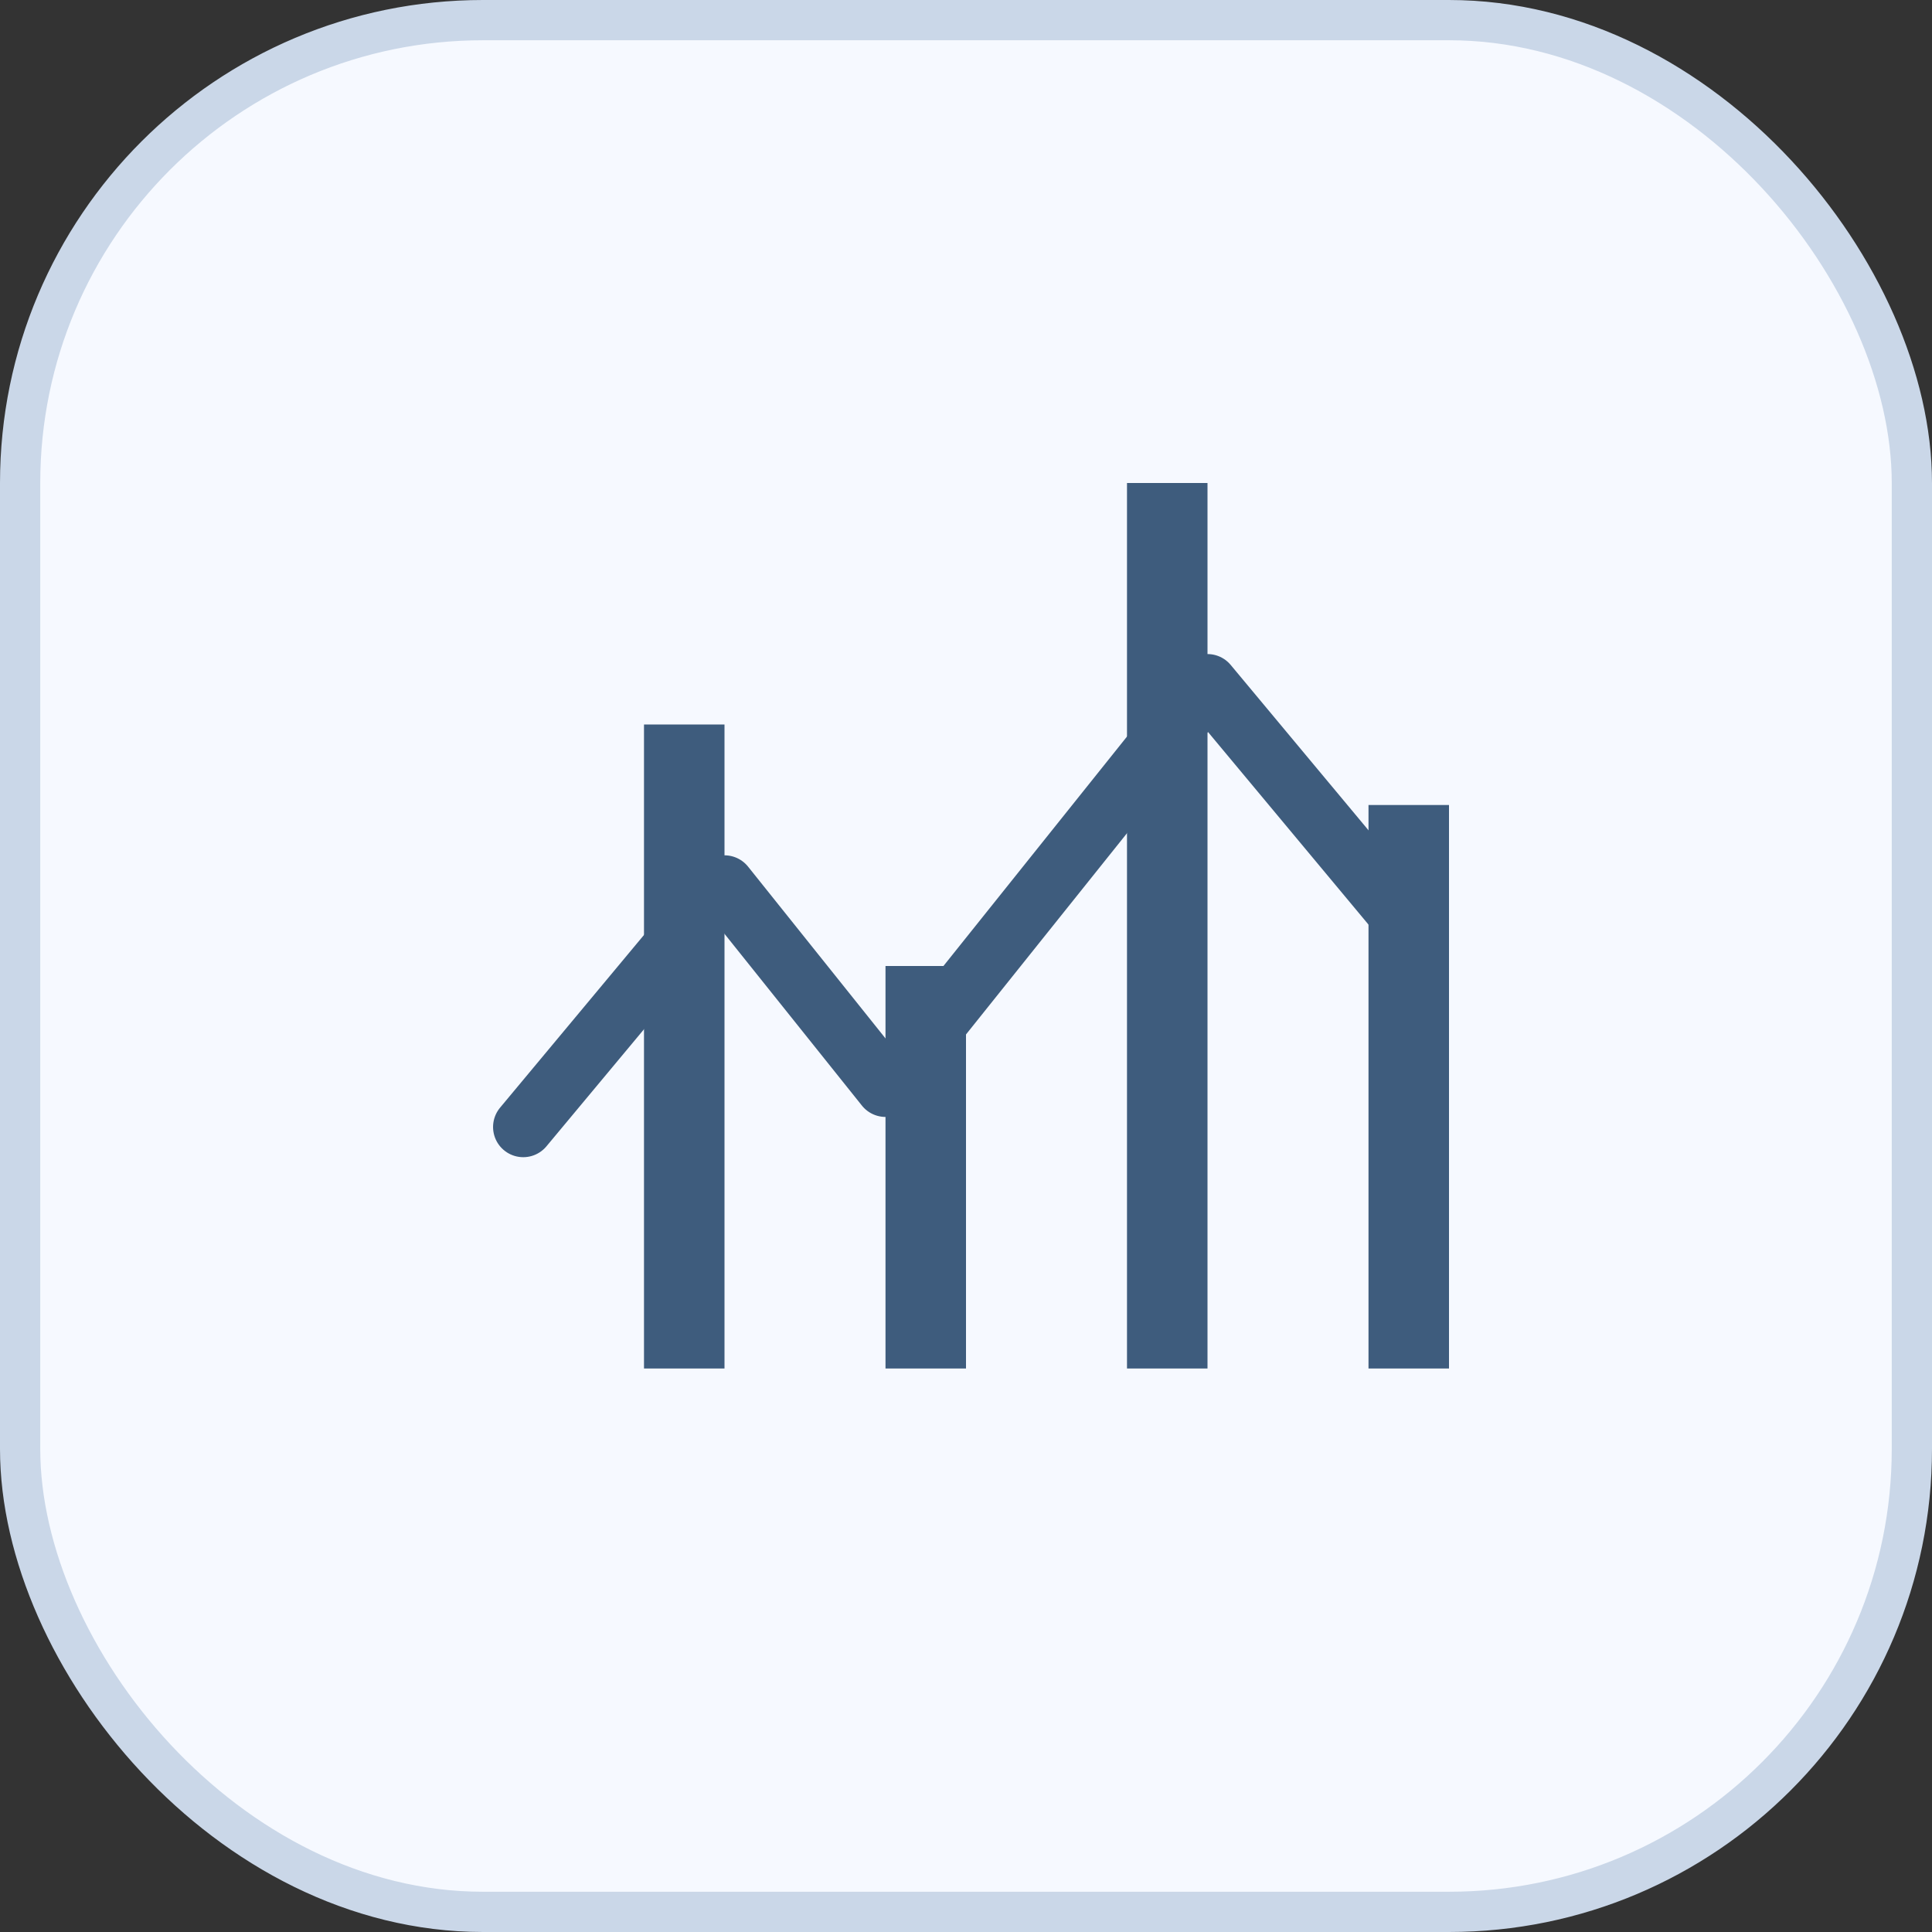
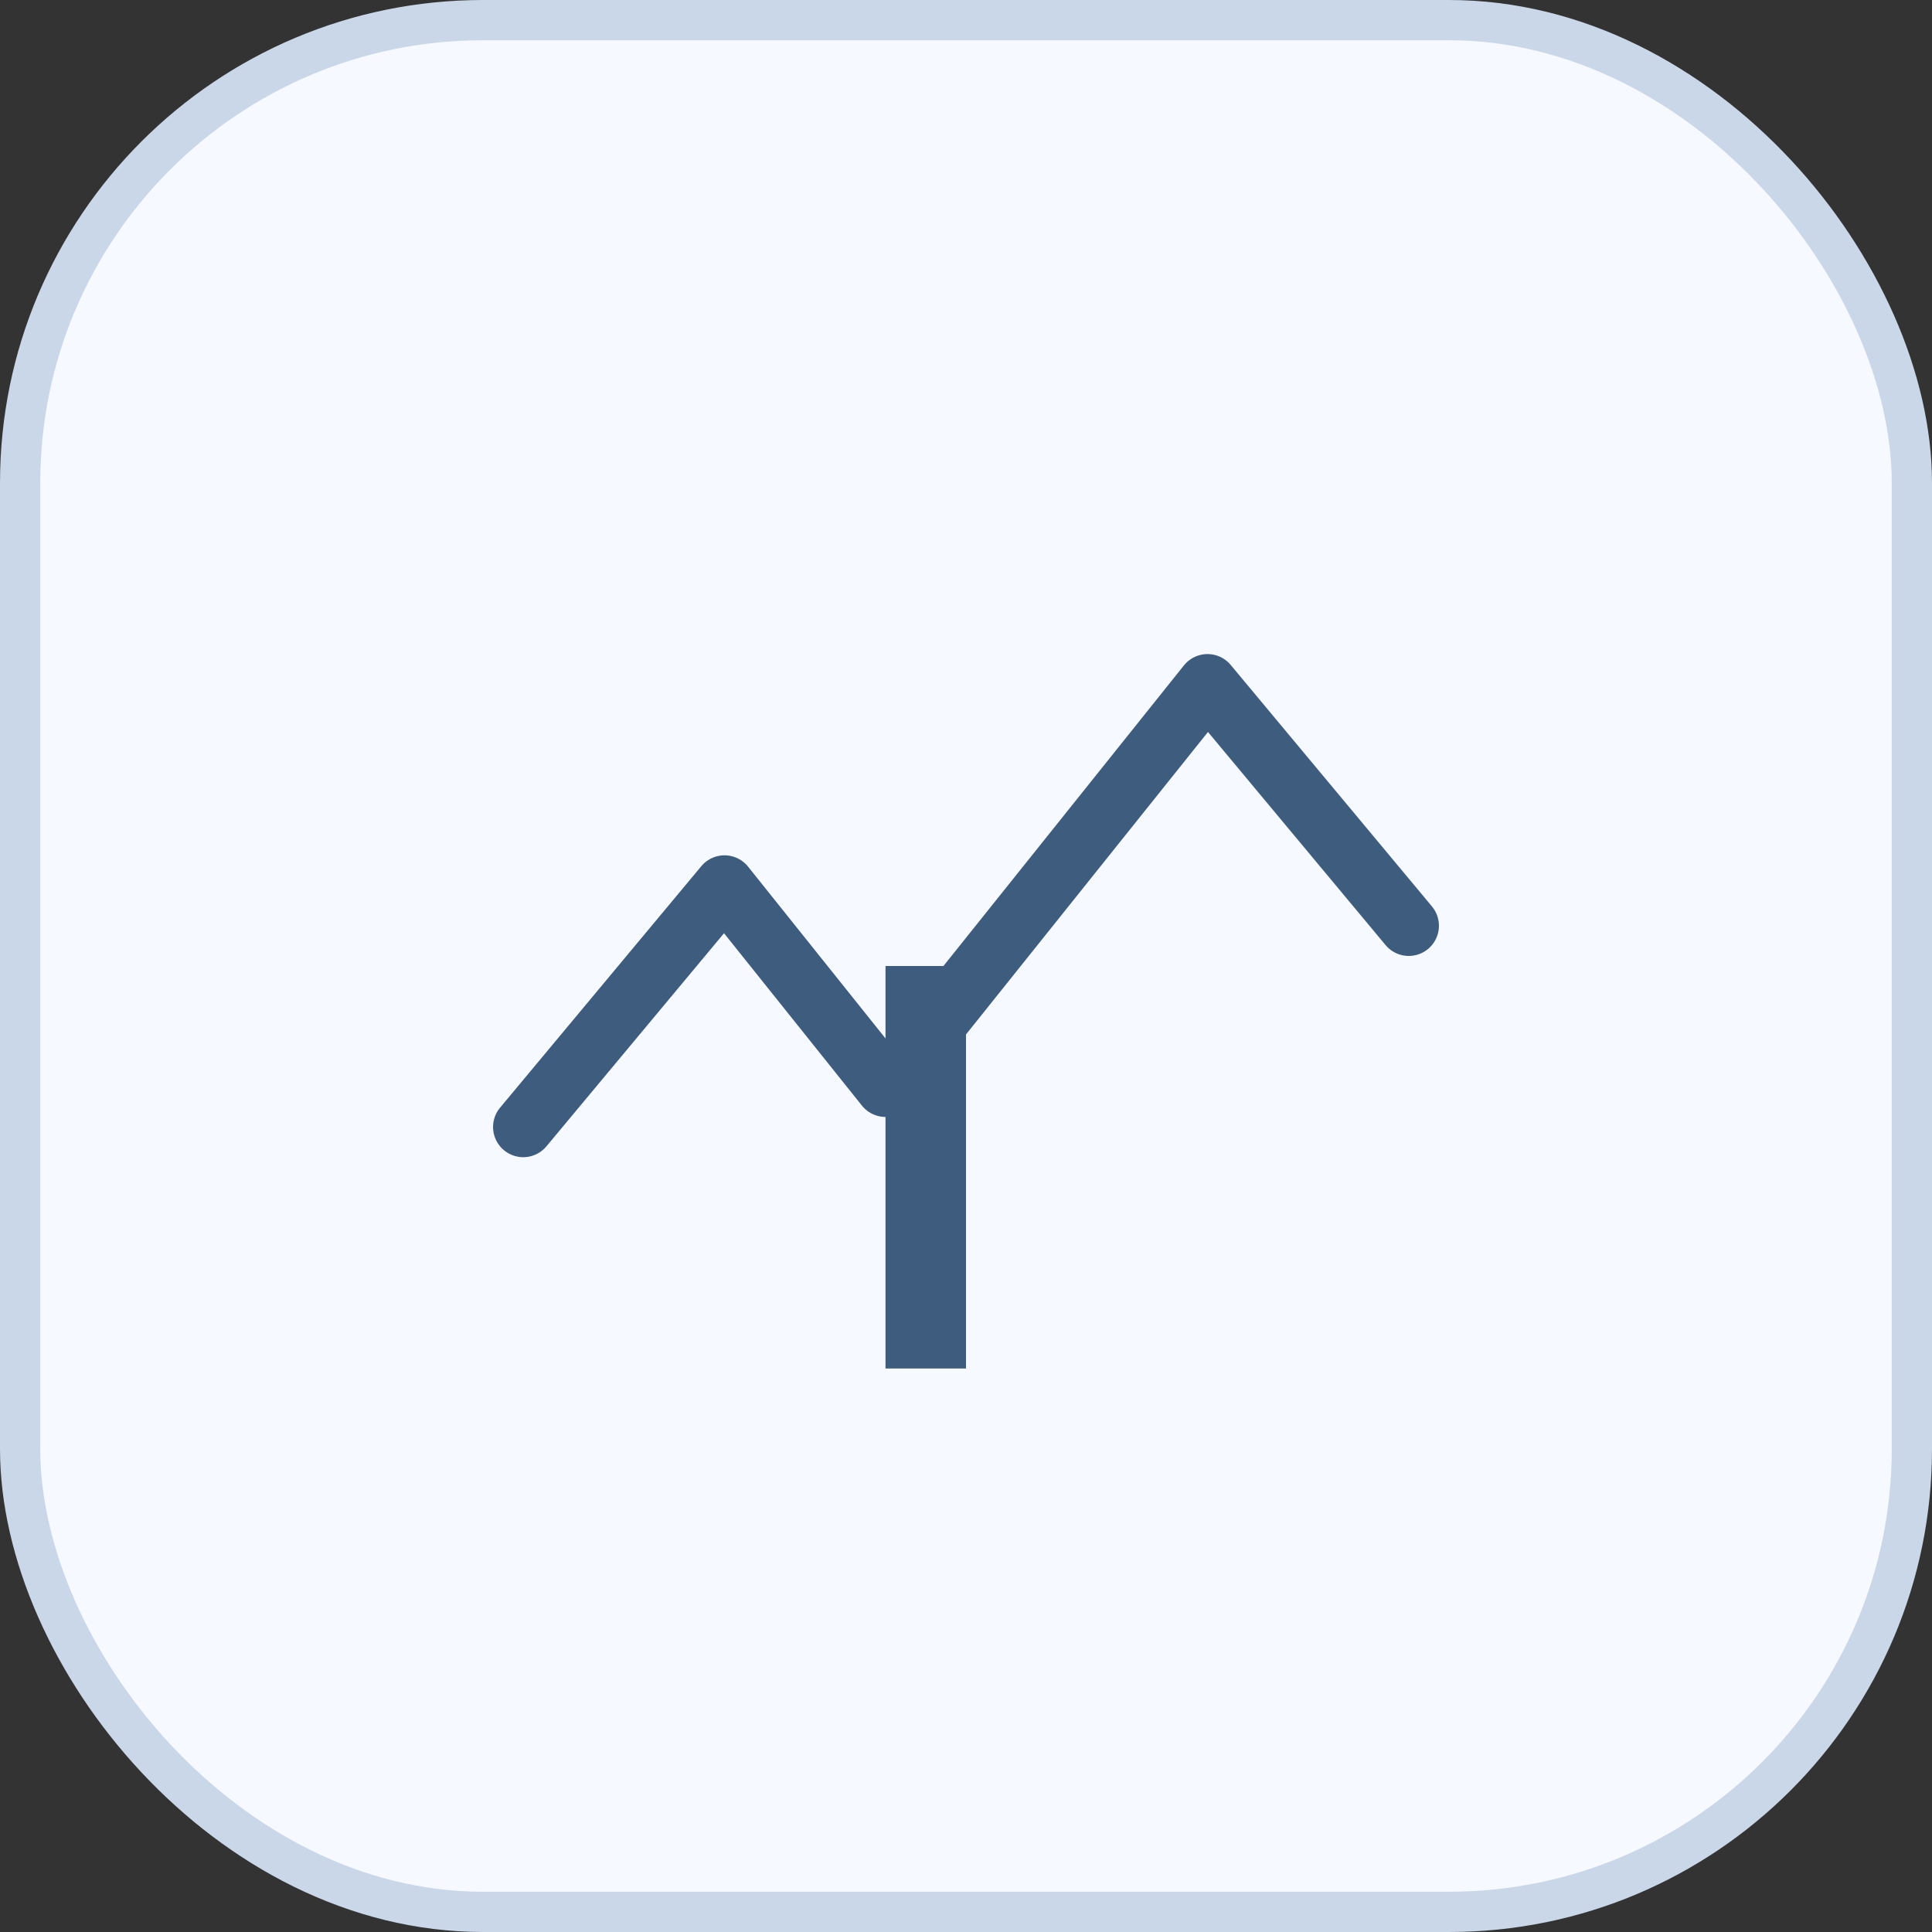
<svg xmlns="http://www.w3.org/2000/svg" width="48" height="48" viewBox="0 0 48 48" fill="none">
  <rect x="0" y="0" width="48" height="48" fill="#333333" stroke="none" />
  <rect x="0.5" y="0.5" width="47" height="47" rx="11.5" fill="#F6F9FF" />
  <rect x="0.5" y="0.5" width="47" height="47" rx="11.5" stroke="#CAD7E8" />
  <path d="M13 28L18 22L22 27L30 17L35 23" stroke="#3E5C7D" stroke-width="1.5" stroke-linecap="round" stroke-linejoin="round" />
-   <path d="M16 18H18V34H16V18Z" fill="#3E5C7D" />
-   <path d="M22 24H24V34H22V24Z" fill="#3E5C7D" />
-   <path d="M28 12H30V34H28V12Z" fill="#3E5C7D" />
-   <path d="M34 20H36V34H34V20Z" fill="#3E5C7D" />
+   <path d="M22 24H24V34H22V24" fill="#3E5C7D" />
</svg>